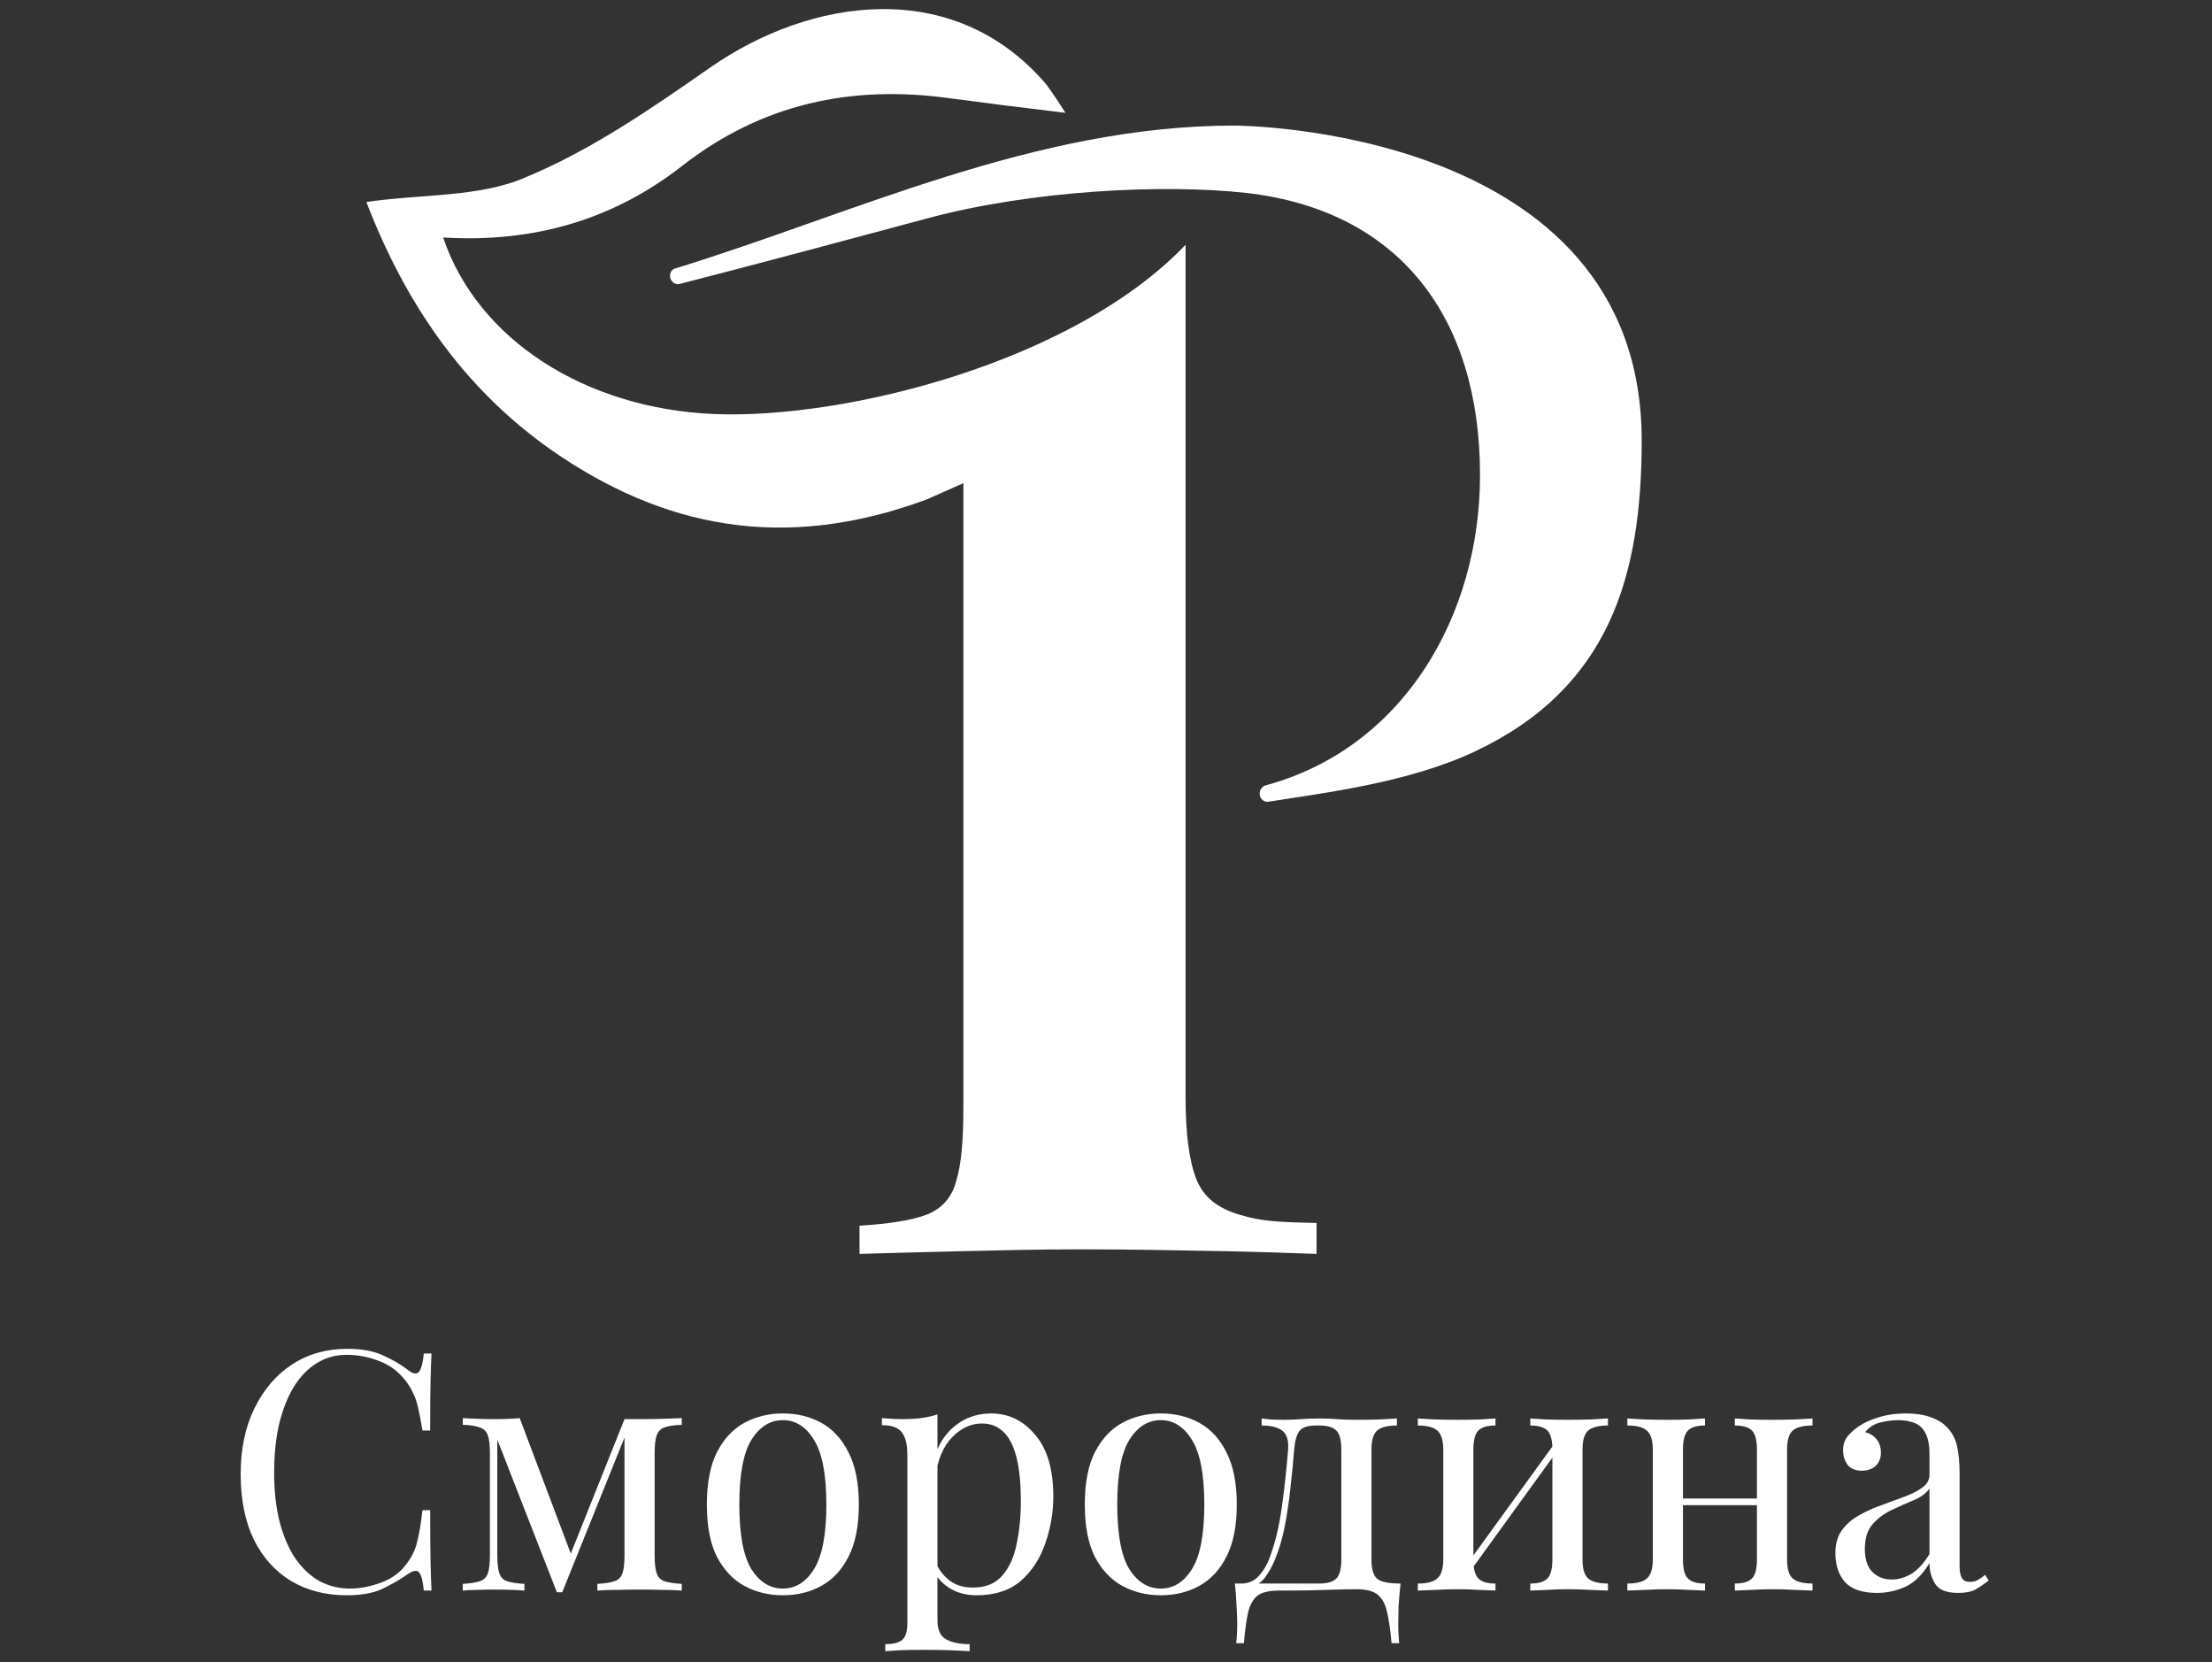
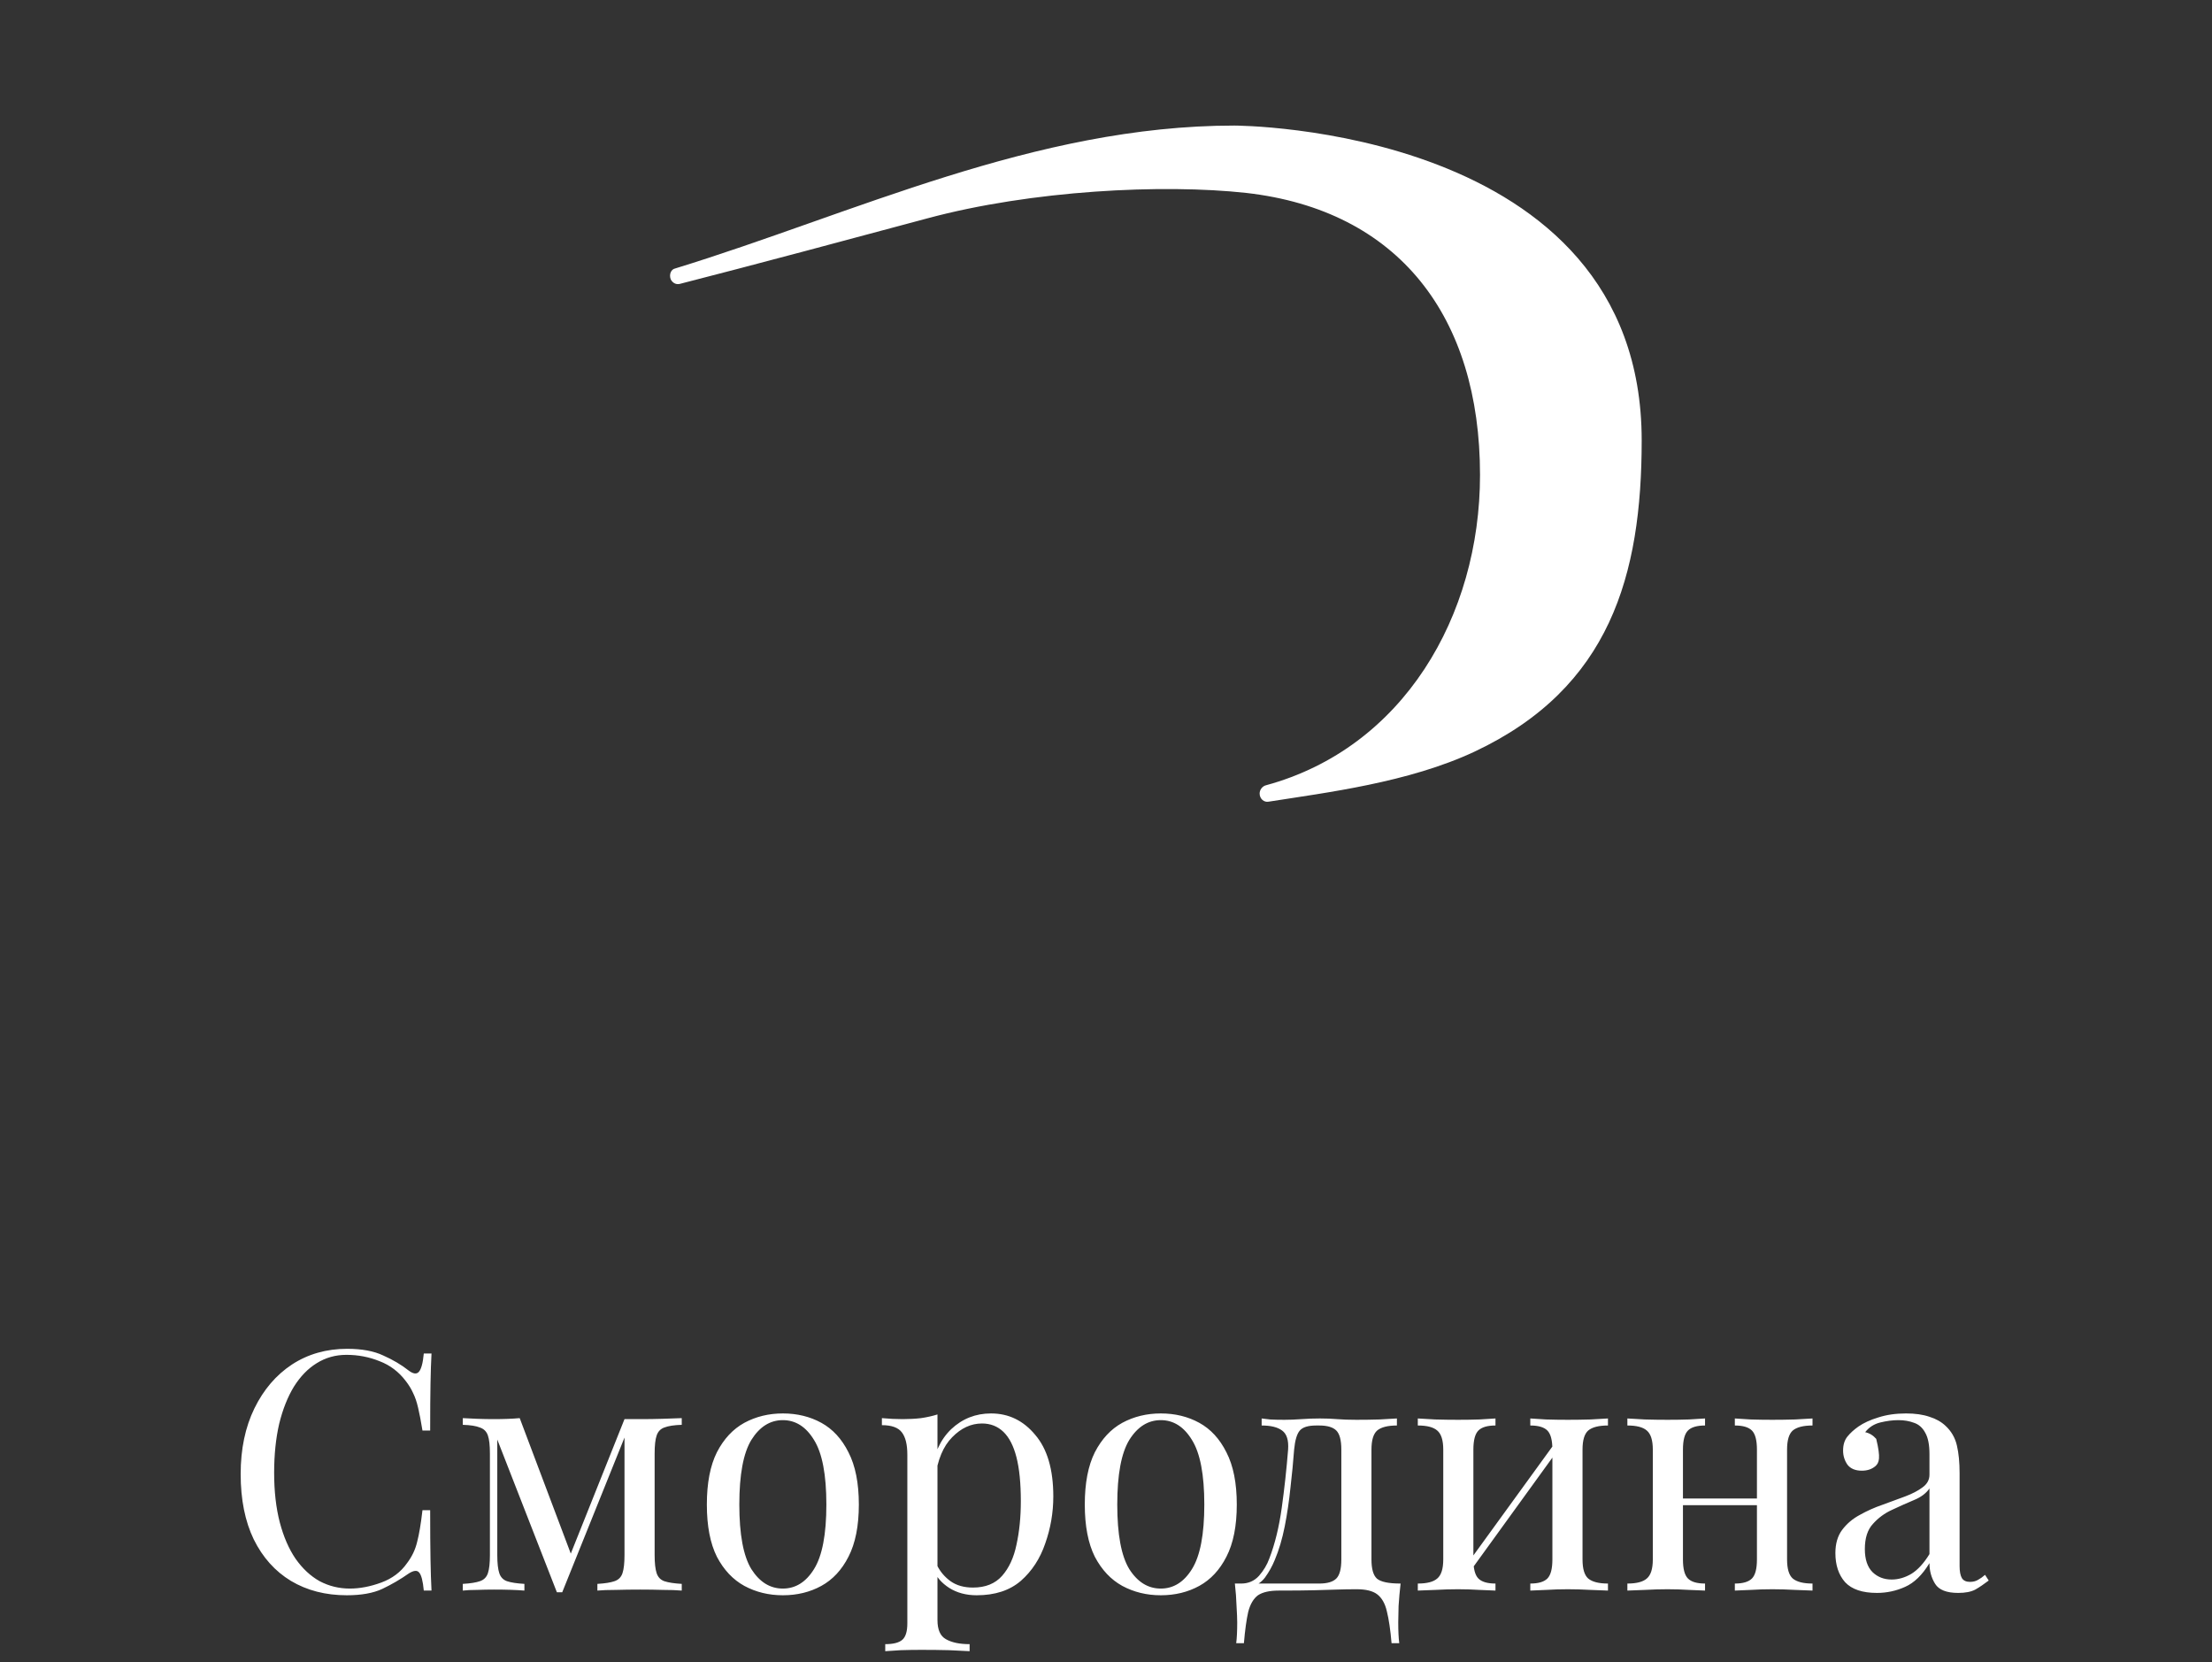
<svg xmlns="http://www.w3.org/2000/svg" width="185" height="139" viewBox="0 0 185 139" fill="none">
  <rect x="0" y="0" width="185" height="139" fill="#333333" stroke="none" />
-   <path d="M29.032 112.784C30.265 112.784 31.273 112.971 32.056 113.344C32.859 113.699 33.569 114.119 34.184 114.604C34.558 114.884 34.838 114.921 35.025 114.716C35.23 114.492 35.37 113.979 35.444 113.176H36.089C36.051 113.867 36.023 114.707 36.005 115.696C35.986 116.685 35.977 117.992 35.977 119.616H35.333C35.202 118.813 35.081 118.179 34.968 117.712C34.856 117.227 34.717 116.816 34.548 116.48C34.399 116.144 34.194 115.808 33.932 115.472C33.354 114.707 32.626 114.156 31.748 113.82C30.871 113.465 29.947 113.288 28.977 113.288C28.062 113.288 27.231 113.521 26.485 113.988C25.756 114.436 25.122 115.089 24.581 115.948C24.058 116.807 23.647 117.843 23.349 119.056C23.069 120.269 22.928 121.632 22.928 123.144C22.928 124.712 23.087 126.103 23.404 127.316C23.722 128.511 24.16 129.519 24.721 130.34C25.299 131.161 25.971 131.787 26.736 132.216C27.52 132.627 28.36 132.832 29.256 132.832C30.096 132.832 30.974 132.664 31.889 132.328C32.803 131.992 33.522 131.451 34.044 130.704C34.455 130.163 34.735 129.575 34.885 128.94C35.053 128.305 35.202 127.419 35.333 126.28H35.977C35.977 127.979 35.986 129.351 36.005 130.396C36.023 131.423 36.051 132.291 36.089 133H35.444C35.37 132.197 35.239 131.693 35.053 131.488C34.885 131.283 34.595 131.311 34.184 131.572C33.494 132.057 32.757 132.487 31.973 132.86C31.207 133.215 30.218 133.392 29.005 133.392C27.231 133.392 25.672 132.991 24.328 132.188C23.003 131.385 21.967 130.228 21.221 128.716C20.492 127.204 20.128 125.384 20.128 123.256C20.128 121.165 20.511 119.336 21.276 117.768C22.042 116.2 23.087 114.977 24.413 114.1C25.756 113.223 27.297 112.784 29.032 112.784ZM57.018 118.58V119.14C56.383 119.159 55.898 119.233 55.562 119.364C55.245 119.476 55.03 119.7 54.918 120.036C54.806 120.353 54.75 120.857 54.75 121.548V130.032C54.75 130.704 54.806 131.208 54.918 131.544C55.03 131.88 55.245 132.104 55.562 132.216C55.898 132.328 56.383 132.403 57.018 132.44V133C56.589 132.963 56.066 132.944 55.45 132.944C54.834 132.925 54.199 132.916 53.546 132.916C52.818 132.916 52.136 132.925 51.502 132.944C50.867 132.944 50.354 132.963 49.962 133V132.44C50.596 132.403 51.072 132.328 51.39 132.216C51.726 132.104 51.95 131.88 52.062 131.544C52.174 131.208 52.23 130.704 52.23 130.032V120.204L47.022 133.14H46.574L41.59 120.372V130.032C41.59 130.704 41.646 131.208 41.758 131.544C41.87 131.88 42.084 132.104 42.402 132.216C42.738 132.328 43.223 132.403 43.858 132.44V133C43.186 132.944 42.337 132.916 41.31 132.916C40.843 132.916 40.367 132.925 39.882 132.944C39.415 132.944 39.023 132.963 38.706 133V132.44C39.34 132.403 39.816 132.328 40.134 132.216C40.47 132.104 40.694 131.88 40.806 131.544C40.918 131.208 40.974 130.704 40.974 130.032V121.548C40.974 120.857 40.918 120.353 40.806 120.036C40.694 119.7 40.47 119.476 40.134 119.364C39.816 119.233 39.34 119.159 38.706 119.14V118.58C39.023 118.599 39.415 118.617 39.882 118.636C40.367 118.655 40.843 118.664 41.31 118.664C42.131 118.664 42.85 118.636 43.466 118.58L47.89 130.312L47.554 130.368L52.23 118.664C52.435 118.664 52.641 118.664 52.846 118.664C53.07 118.664 53.303 118.664 53.546 118.664C54.199 118.664 54.825 118.655 55.422 118.636C56.038 118.617 56.57 118.599 57.018 118.58ZM65.473 118.188C66.667 118.188 67.741 118.449 68.693 118.972C69.645 119.495 70.401 120.316 70.961 121.436C71.539 122.556 71.829 124.012 71.829 125.804C71.829 127.596 71.539 129.052 70.961 130.172C70.401 131.273 69.645 132.085 68.693 132.608C67.741 133.131 66.667 133.392 65.473 133.392C64.297 133.392 63.223 133.131 62.253 132.608C61.301 132.085 60.535 131.273 59.957 130.172C59.397 129.052 59.117 127.596 59.117 125.804C59.117 124.012 59.397 122.556 59.957 121.436C60.535 120.316 61.301 119.495 62.253 118.972C63.223 118.449 64.297 118.188 65.473 118.188ZM65.473 118.748C64.409 118.748 63.531 119.299 62.841 120.4C62.169 121.501 61.833 123.303 61.833 125.804C61.833 128.305 62.169 130.107 62.841 131.208C63.531 132.291 64.409 132.832 65.473 132.832C66.537 132.832 67.405 132.291 68.077 131.208C68.767 130.107 69.113 128.305 69.113 125.804C69.113 123.303 68.767 121.501 68.077 120.4C67.405 119.299 66.537 118.748 65.473 118.748ZM78.405 118.272V135.464C78.405 136.267 78.638 136.799 79.105 137.06C79.59 137.34 80.253 137.48 81.093 137.48V138.068C80.682 138.049 80.113 138.021 79.385 137.984C78.657 137.965 77.882 137.956 77.061 137.956C76.482 137.956 75.903 137.965 75.325 137.984C74.765 138.021 74.335 138.049 74.037 138.068V137.48C74.709 137.48 75.185 137.359 75.465 137.116C75.745 136.873 75.885 136.416 75.885 135.744V121.632C75.885 120.792 75.735 120.176 75.437 119.784C75.138 119.373 74.578 119.168 73.757 119.168V118.58C74.354 118.636 74.933 118.664 75.493 118.664C76.034 118.664 76.547 118.636 77.033 118.58C77.537 118.505 77.994 118.403 78.405 118.272ZM82.885 118.188C84.359 118.188 85.591 118.785 86.581 119.98C87.589 121.156 88.093 122.873 88.093 125.132C88.093 126.476 87.869 127.783 87.421 129.052C86.991 130.321 86.31 131.367 85.377 132.188C84.443 132.991 83.211 133.392 81.681 133.392C80.803 133.392 80.038 133.187 79.385 132.776C78.75 132.365 78.321 131.871 78.097 131.292L78.377 130.9C78.638 131.423 79.011 131.861 79.497 132.216C80.001 132.571 80.626 132.748 81.373 132.748C82.418 132.748 83.23 132.421 83.809 131.768C84.387 131.115 84.789 130.247 85.013 129.164C85.255 128.063 85.377 126.849 85.377 125.524C85.377 124.031 85.255 122.808 85.013 121.856C84.77 120.904 84.406 120.195 83.921 119.728C83.435 119.261 82.838 119.028 82.129 119.028C81.214 119.028 80.383 119.411 79.637 120.176C78.89 120.923 78.414 122.061 78.209 123.592L77.873 123.2C78.078 121.613 78.638 120.381 79.553 119.504C80.486 118.627 81.597 118.188 82.885 118.188ZM97.082 118.188C98.277 118.188 99.35 118.449 100.302 118.972C101.254 119.495 102.01 120.316 102.57 121.436C103.149 122.556 103.438 124.012 103.438 125.804C103.438 127.596 103.149 129.052 102.57 130.172C102.01 131.273 101.254 132.085 100.302 132.608C99.35 133.131 98.277 133.392 97.082 133.392C95.906 133.392 94.833 133.131 93.862 132.608C92.91 132.085 92.145 131.273 91.566 130.172C91.006 129.052 90.726 127.596 90.726 125.804C90.726 124.012 91.006 122.556 91.566 121.436C92.145 120.316 92.91 119.495 93.862 118.972C94.833 118.449 95.906 118.188 97.082 118.188ZM97.082 118.748C96.018 118.748 95.141 119.299 94.45 120.4C93.778 121.501 93.442 123.303 93.442 125.804C93.442 128.305 93.778 130.107 94.45 131.208C95.141 132.291 96.018 132.832 97.082 132.832C98.146 132.832 99.014 132.291 99.686 131.208C100.377 130.107 100.722 128.305 100.722 125.804C100.722 123.303 100.377 121.501 99.686 120.4C99.014 119.299 98.146 118.748 97.082 118.748ZM116.83 118.608V119.196C116.065 119.196 115.514 119.336 115.178 119.616C114.861 119.896 114.702 120.428 114.702 121.212V130.396C114.702 131.18 114.851 131.712 115.15 131.992C115.467 132.272 116.13 132.412 117.138 132.412C117.063 133.065 117.007 133.691 116.97 134.288C116.951 134.885 116.942 135.343 116.942 135.66C116.942 136.388 116.97 136.967 117.026 137.396H116.382C116.289 136.295 116.158 135.408 115.99 134.736C115.841 134.083 115.57 133.607 115.178 133.308C114.805 133.028 114.235 132.888 113.47 132.888C112.873 132.888 112.313 132.897 111.79 132.916C111.286 132.935 110.661 132.953 109.914 132.972C109.186 132.991 108.197 133 106.946 133C106.181 133 105.602 133.131 105.21 133.392C104.837 133.672 104.566 134.129 104.398 134.764C104.249 135.417 104.127 136.295 104.034 137.396H103.39C103.446 136.967 103.474 136.388 103.474 135.66C103.474 135.343 103.455 134.885 103.418 134.288C103.399 133.691 103.353 133.065 103.278 132.412H110.334C111.006 132.412 111.482 132.272 111.762 131.992C112.042 131.712 112.182 131.18 112.182 130.396V121.212C112.182 120.428 112.042 119.896 111.762 119.616C111.482 119.336 111.006 119.196 110.334 119.196H110.082C109.41 119.196 108.953 119.336 108.71 119.616C108.467 119.896 108.309 120.428 108.234 121.212C108.159 122.22 108.057 123.284 107.926 124.404C107.814 125.505 107.655 126.579 107.45 127.624C107.245 128.669 106.965 129.612 106.61 130.452C106.405 130.956 106.134 131.441 105.798 131.908C105.462 132.356 104.995 132.636 104.398 132.748L103.81 132.412C104.407 132.412 104.902 132.197 105.294 131.768C105.686 131.32 105.975 130.835 106.162 130.312C106.629 129.099 106.974 127.689 107.198 126.084C107.422 124.479 107.599 122.855 107.73 121.212C107.786 120.428 107.618 119.896 107.226 119.616C106.853 119.336 106.283 119.196 105.518 119.196V118.608C105.667 118.627 105.901 118.655 106.218 118.692C106.554 118.711 106.955 118.72 107.422 118.72C107.889 118.72 108.365 118.701 108.85 118.664C109.354 118.627 109.867 118.608 110.39 118.608C110.913 118.608 111.389 118.627 111.818 118.664C112.266 118.701 112.807 118.72 113.442 118.72C114.095 118.72 114.739 118.711 115.374 118.692C116.027 118.655 116.513 118.627 116.83 118.608ZM134.482 118.608V119.196C133.716 119.196 133.166 119.336 132.83 119.616C132.512 119.896 132.354 120.428 132.354 121.212V130.396C132.354 131.18 132.512 131.712 132.83 131.992C133.166 132.272 133.716 132.412 134.482 132.412V133C134.164 132.981 133.679 132.963 133.026 132.944C132.372 132.907 131.738 132.888 131.122 132.888C130.506 132.888 129.899 132.907 129.302 132.944C128.723 132.963 128.284 132.981 127.986 133V132.412C128.658 132.412 129.134 132.272 129.414 131.992C129.694 131.712 129.834 131.18 129.834 130.396V121.212C129.834 120.428 129.694 119.896 129.414 119.616C129.134 119.336 128.658 119.196 127.986 119.196V118.608C128.284 118.627 128.723 118.655 129.302 118.692C129.899 118.711 130.506 118.72 131.122 118.72C131.738 118.72 132.372 118.711 133.026 118.692C133.679 118.655 134.164 118.627 134.482 118.608ZM125.074 118.608V119.196C124.402 119.196 123.926 119.336 123.646 119.616C123.366 119.896 123.226 120.428 123.226 121.212V130.396C123.226 131.18 123.366 131.712 123.646 131.992C123.926 132.272 124.402 132.412 125.074 132.412V133C124.775 132.981 124.327 132.963 123.73 132.944C123.151 132.907 122.554 132.888 121.938 132.888C121.322 132.888 120.687 132.907 120.034 132.944C119.38 132.963 118.895 132.981 118.578 133V132.412C119.343 132.412 119.884 132.272 120.202 131.992C120.538 131.712 120.706 131.18 120.706 130.396V121.212C120.706 120.428 120.538 119.896 120.202 119.616C119.884 119.336 119.343 119.196 118.578 119.196V118.608C118.895 118.627 119.38 118.655 120.034 118.692C120.687 118.711 121.322 118.72 121.938 118.72C122.554 118.72 123.151 118.711 123.73 118.692C124.327 118.655 124.775 118.627 125.074 118.608ZM130.114 120.568L130.562 120.876L122.862 131.516L122.414 131.18L130.114 120.568ZM151.589 118.608V119.196C150.824 119.196 150.273 119.336 149.937 119.616C149.62 119.896 149.461 120.428 149.461 121.212V130.396C149.461 131.18 149.62 131.712 149.937 131.992C150.273 132.272 150.824 132.412 151.589 132.412V133C151.272 132.981 150.786 132.963 150.133 132.944C149.48 132.907 148.845 132.888 148.229 132.888C147.613 132.888 147.006 132.907 146.409 132.944C145.83 132.963 145.392 132.981 145.093 133V132.412C145.765 132.412 146.241 132.272 146.521 131.992C146.801 131.712 146.941 131.18 146.941 130.396V121.212C146.941 120.428 146.801 119.896 146.521 119.616C146.241 119.336 145.765 119.196 145.093 119.196V118.608C145.392 118.627 145.83 118.655 146.409 118.692C147.006 118.711 147.613 118.72 148.229 118.72C148.845 118.72 149.48 118.711 150.133 118.692C150.786 118.655 151.272 118.627 151.589 118.608ZM142.601 118.608V119.196C141.929 119.196 141.453 119.336 141.173 119.616C140.893 119.896 140.753 120.428 140.753 121.212V130.396C140.753 131.18 140.893 131.712 141.173 131.992C141.453 132.272 141.929 132.412 142.601 132.412V133C142.302 132.981 141.854 132.963 141.257 132.944C140.678 132.907 140.081 132.888 139.465 132.888C138.849 132.888 138.214 132.907 137.561 132.944C136.908 132.963 136.422 132.981 136.105 133V132.412C136.87 132.412 137.412 132.272 137.729 131.992C138.065 131.712 138.233 131.18 138.233 130.396V121.212C138.233 120.428 138.065 119.896 137.729 119.616C137.412 119.336 136.87 119.196 136.105 119.196V118.608C136.422 118.627 136.908 118.655 137.561 118.692C138.214 118.711 138.849 118.72 139.465 118.72C140.081 118.72 140.678 118.711 141.257 118.692C141.854 118.655 142.302 118.627 142.601 118.608ZM147.725 125.3V125.86H139.829V125.3H147.725ZM156.974 133.196C155.761 133.196 154.874 132.897 154.314 132.3C153.773 131.684 153.502 130.872 153.502 129.864C153.502 129.08 153.689 128.436 154.062 127.932C154.454 127.409 154.949 126.989 155.546 126.672C156.143 126.336 156.769 126.056 157.422 125.832C158.094 125.589 158.729 125.356 159.326 125.132C159.923 124.908 160.409 124.656 160.782 124.376C161.174 124.096 161.37 123.741 161.37 123.312V121.576C161.37 120.792 161.249 120.195 161.006 119.784C160.782 119.373 160.474 119.103 160.082 118.972C159.69 118.823 159.251 118.748 158.766 118.748C158.299 118.748 157.795 118.813 157.254 118.944C156.731 119.075 156.311 119.345 155.994 119.756C156.349 119.831 156.657 120.017 156.918 120.316C157.179 120.615 157.31 120.997 157.31 121.464C157.31 121.931 157.161 122.304 156.862 122.584C156.563 122.845 156.181 122.976 155.714 122.976C155.173 122.976 154.771 122.808 154.51 122.472C154.267 122.117 154.146 121.725 154.146 121.296C154.146 120.811 154.267 120.419 154.51 120.12C154.753 119.821 155.061 119.541 155.434 119.28C155.863 118.981 156.414 118.729 157.086 118.524C157.777 118.3 158.551 118.188 159.41 118.188C160.175 118.188 160.829 118.281 161.37 118.468C161.911 118.636 162.359 118.888 162.714 119.224C163.199 119.672 163.517 120.223 163.666 120.876C163.815 121.511 163.89 122.276 163.89 123.172V130.956C163.89 131.404 163.955 131.74 164.086 131.964C164.217 132.169 164.441 132.272 164.758 132.272C165.019 132.272 165.243 132.216 165.43 132.104C165.635 131.992 165.831 131.852 166.018 131.684L166.326 132.16C165.934 132.459 165.561 132.711 165.206 132.916C164.851 133.103 164.375 133.196 163.778 133.196C162.807 133.196 162.163 132.944 161.846 132.44C161.529 131.936 161.37 131.357 161.37 130.704C160.773 131.693 160.091 132.356 159.326 132.692C158.579 133.028 157.795 133.196 156.974 133.196ZM158.206 132.076C158.766 132.076 159.317 131.917 159.858 131.6C160.399 131.264 160.903 130.713 161.37 129.948V124.46C161.09 124.871 160.651 125.197 160.054 125.44C159.475 125.683 158.869 125.953 158.234 126.252C157.618 126.532 157.086 126.924 156.638 127.428C156.19 127.913 155.966 128.613 155.966 129.528C155.966 130.387 156.181 131.031 156.61 131.46C157.039 131.871 157.571 132.076 158.206 132.076Z" fill="white" />
-   <path d="M110.108 102.261V104.848C107.691 104.772 106.105 104.696 102.328 104.619C98.475 104.543 94.472 104.467 90.317 104.467C86.993 104.467 83.67 104.543 80.497 104.619C77.324 104.696 74.454 104.772 71.886 104.848V102.489C74.378 102.337 76.267 102.033 77.475 101.576C78.684 101.119 79.591 100.206 79.968 98.761C80.421 97.315 80.573 95.261 80.573 92.446V40.402L77.475 41.772C65.54 46.185 55.418 44.13 46.051 37.587C38.724 32.413 33.89 25.337 30.642 16.891C35.325 16.206 40.084 16.511 43.936 14.837C49.451 12.554 54.512 9.054 59.422 5.63C67.731 -0.152 79.742 -2.054 87.522 7.076C87.673 7.304 88.202 7.989 89.109 9.435C85.256 8.978 82.31 8.598 79.439 8.217C71.206 7.076 63.727 8.674 57.08 13.848C51.264 18.413 44.541 20.315 37.062 19.859C39.933 28.38 48.922 34.163 59.724 34.62C70.677 35.076 89.788 30.282 99.155 20.467V91.761C99.155 94.804 99.457 97.087 100.062 98.609C100.666 100.13 101.874 101.043 103.687 101.576C105.5 102.109 106.633 102.185 110.108 102.261Z" fill="white" />
+   <path d="M29.032 112.784C30.265 112.784 31.273 112.971 32.056 113.344C32.859 113.699 33.569 114.119 34.184 114.604C34.558 114.884 34.838 114.921 35.025 114.716C35.23 114.492 35.37 113.979 35.444 113.176H36.089C36.051 113.867 36.023 114.707 36.005 115.696C35.986 116.685 35.977 117.992 35.977 119.616H35.333C35.202 118.813 35.081 118.179 34.968 117.712C34.856 117.227 34.717 116.816 34.548 116.48C34.399 116.144 34.194 115.808 33.932 115.472C33.354 114.707 32.626 114.156 31.748 113.82C30.871 113.465 29.947 113.288 28.977 113.288C28.062 113.288 27.231 113.521 26.485 113.988C25.756 114.436 25.122 115.089 24.581 115.948C24.058 116.807 23.647 117.843 23.349 119.056C23.069 120.269 22.928 121.632 22.928 123.144C22.928 124.712 23.087 126.103 23.404 127.316C23.722 128.511 24.16 129.519 24.721 130.34C25.299 131.161 25.971 131.787 26.736 132.216C27.52 132.627 28.36 132.832 29.256 132.832C30.096 132.832 30.974 132.664 31.889 132.328C32.803 131.992 33.522 131.451 34.044 130.704C34.455 130.163 34.735 129.575 34.885 128.94C35.053 128.305 35.202 127.419 35.333 126.28H35.977C35.977 127.979 35.986 129.351 36.005 130.396C36.023 131.423 36.051 132.291 36.089 133H35.444C35.37 132.197 35.239 131.693 35.053 131.488C34.885 131.283 34.595 131.311 34.184 131.572C33.494 132.057 32.757 132.487 31.973 132.86C31.207 133.215 30.218 133.392 29.005 133.392C27.231 133.392 25.672 132.991 24.328 132.188C23.003 131.385 21.967 130.228 21.221 128.716C20.492 127.204 20.128 125.384 20.128 123.256C20.128 121.165 20.511 119.336 21.276 117.768C22.042 116.2 23.087 114.977 24.413 114.1C25.756 113.223 27.297 112.784 29.032 112.784ZM57.018 118.58V119.14C56.383 119.159 55.898 119.233 55.562 119.364C55.245 119.476 55.03 119.7 54.918 120.036C54.806 120.353 54.75 120.857 54.75 121.548V130.032C54.75 130.704 54.806 131.208 54.918 131.544C55.03 131.88 55.245 132.104 55.562 132.216C55.898 132.328 56.383 132.403 57.018 132.44V133C56.589 132.963 56.066 132.944 55.45 132.944C54.834 132.925 54.199 132.916 53.546 132.916C52.818 132.916 52.136 132.925 51.502 132.944C50.867 132.944 50.354 132.963 49.962 133V132.44C50.596 132.403 51.072 132.328 51.39 132.216C51.726 132.104 51.95 131.88 52.062 131.544C52.174 131.208 52.23 130.704 52.23 130.032V120.204L47.022 133.14H46.574L41.59 120.372V130.032C41.59 130.704 41.646 131.208 41.758 131.544C41.87 131.88 42.084 132.104 42.402 132.216C42.738 132.328 43.223 132.403 43.858 132.44V133C43.186 132.944 42.337 132.916 41.31 132.916C40.843 132.916 40.367 132.925 39.882 132.944C39.415 132.944 39.023 132.963 38.706 133V132.44C39.34 132.403 39.816 132.328 40.134 132.216C40.47 132.104 40.694 131.88 40.806 131.544C40.918 131.208 40.974 130.704 40.974 130.032V121.548C40.974 120.857 40.918 120.353 40.806 120.036C40.694 119.7 40.47 119.476 40.134 119.364C39.816 119.233 39.34 119.159 38.706 119.14V118.58C39.023 118.599 39.415 118.617 39.882 118.636C40.367 118.655 40.843 118.664 41.31 118.664C42.131 118.664 42.85 118.636 43.466 118.58L47.89 130.312L47.554 130.368L52.23 118.664C52.435 118.664 52.641 118.664 52.846 118.664C53.07 118.664 53.303 118.664 53.546 118.664C54.199 118.664 54.825 118.655 55.422 118.636C56.038 118.617 56.57 118.599 57.018 118.58ZM65.473 118.188C66.667 118.188 67.741 118.449 68.693 118.972C69.645 119.495 70.401 120.316 70.961 121.436C71.539 122.556 71.829 124.012 71.829 125.804C71.829 127.596 71.539 129.052 70.961 130.172C70.401 131.273 69.645 132.085 68.693 132.608C67.741 133.131 66.667 133.392 65.473 133.392C64.297 133.392 63.223 133.131 62.253 132.608C61.301 132.085 60.535 131.273 59.957 130.172C59.397 129.052 59.117 127.596 59.117 125.804C59.117 124.012 59.397 122.556 59.957 121.436C60.535 120.316 61.301 119.495 62.253 118.972C63.223 118.449 64.297 118.188 65.473 118.188ZM65.473 118.748C64.409 118.748 63.531 119.299 62.841 120.4C62.169 121.501 61.833 123.303 61.833 125.804C61.833 128.305 62.169 130.107 62.841 131.208C63.531 132.291 64.409 132.832 65.473 132.832C66.537 132.832 67.405 132.291 68.077 131.208C68.767 130.107 69.113 128.305 69.113 125.804C69.113 123.303 68.767 121.501 68.077 120.4C67.405 119.299 66.537 118.748 65.473 118.748ZM78.405 118.272V135.464C78.405 136.267 78.638 136.799 79.105 137.06C79.59 137.34 80.253 137.48 81.093 137.48V138.068C80.682 138.049 80.113 138.021 79.385 137.984C78.657 137.965 77.882 137.956 77.061 137.956C76.482 137.956 75.903 137.965 75.325 137.984C74.765 138.021 74.335 138.049 74.037 138.068V137.48C74.709 137.48 75.185 137.359 75.465 137.116C75.745 136.873 75.885 136.416 75.885 135.744V121.632C75.885 120.792 75.735 120.176 75.437 119.784C75.138 119.373 74.578 119.168 73.757 119.168V118.58C74.354 118.636 74.933 118.664 75.493 118.664C76.034 118.664 76.547 118.636 77.033 118.58C77.537 118.505 77.994 118.403 78.405 118.272ZM82.885 118.188C84.359 118.188 85.591 118.785 86.581 119.98C87.589 121.156 88.093 122.873 88.093 125.132C88.093 126.476 87.869 127.783 87.421 129.052C86.991 130.321 86.31 131.367 85.377 132.188C84.443 132.991 83.211 133.392 81.681 133.392C80.803 133.392 80.038 133.187 79.385 132.776C78.75 132.365 78.321 131.871 78.097 131.292L78.377 130.9C78.638 131.423 79.011 131.861 79.497 132.216C80.001 132.571 80.626 132.748 81.373 132.748C82.418 132.748 83.23 132.421 83.809 131.768C84.387 131.115 84.789 130.247 85.013 129.164C85.255 128.063 85.377 126.849 85.377 125.524C85.377 124.031 85.255 122.808 85.013 121.856C84.77 120.904 84.406 120.195 83.921 119.728C83.435 119.261 82.838 119.028 82.129 119.028C81.214 119.028 80.383 119.411 79.637 120.176C78.89 120.923 78.414 122.061 78.209 123.592L77.873 123.2C78.078 121.613 78.638 120.381 79.553 119.504C80.486 118.627 81.597 118.188 82.885 118.188ZM97.082 118.188C98.277 118.188 99.35 118.449 100.302 118.972C101.254 119.495 102.01 120.316 102.57 121.436C103.149 122.556 103.438 124.012 103.438 125.804C103.438 127.596 103.149 129.052 102.57 130.172C102.01 131.273 101.254 132.085 100.302 132.608C99.35 133.131 98.277 133.392 97.082 133.392C95.906 133.392 94.833 133.131 93.862 132.608C92.91 132.085 92.145 131.273 91.566 130.172C91.006 129.052 90.726 127.596 90.726 125.804C90.726 124.012 91.006 122.556 91.566 121.436C92.145 120.316 92.91 119.495 93.862 118.972C94.833 118.449 95.906 118.188 97.082 118.188ZM97.082 118.748C96.018 118.748 95.141 119.299 94.45 120.4C93.778 121.501 93.442 123.303 93.442 125.804C93.442 128.305 93.778 130.107 94.45 131.208C95.141 132.291 96.018 132.832 97.082 132.832C98.146 132.832 99.014 132.291 99.686 131.208C100.377 130.107 100.722 128.305 100.722 125.804C100.722 123.303 100.377 121.501 99.686 120.4C99.014 119.299 98.146 118.748 97.082 118.748ZM116.83 118.608V119.196C116.065 119.196 115.514 119.336 115.178 119.616C114.861 119.896 114.702 120.428 114.702 121.212V130.396C114.702 131.18 114.851 131.712 115.15 131.992C115.467 132.272 116.13 132.412 117.138 132.412C117.063 133.065 117.007 133.691 116.97 134.288C116.951 134.885 116.942 135.343 116.942 135.66C116.942 136.388 116.97 136.967 117.026 137.396H116.382C116.289 136.295 116.158 135.408 115.99 134.736C115.841 134.083 115.57 133.607 115.178 133.308C114.805 133.028 114.235 132.888 113.47 132.888C112.873 132.888 112.313 132.897 111.79 132.916C111.286 132.935 110.661 132.953 109.914 132.972C109.186 132.991 108.197 133 106.946 133C106.181 133 105.602 133.131 105.21 133.392C104.837 133.672 104.566 134.129 104.398 134.764C104.249 135.417 104.127 136.295 104.034 137.396H103.39C103.446 136.967 103.474 136.388 103.474 135.66C103.474 135.343 103.455 134.885 103.418 134.288C103.399 133.691 103.353 133.065 103.278 132.412H110.334C111.006 132.412 111.482 132.272 111.762 131.992C112.042 131.712 112.182 131.18 112.182 130.396V121.212C112.182 120.428 112.042 119.896 111.762 119.616C111.482 119.336 111.006 119.196 110.334 119.196H110.082C109.41 119.196 108.953 119.336 108.71 119.616C108.467 119.896 108.309 120.428 108.234 121.212C108.159 122.22 108.057 123.284 107.926 124.404C107.814 125.505 107.655 126.579 107.45 127.624C107.245 128.669 106.965 129.612 106.61 130.452C106.405 130.956 106.134 131.441 105.798 131.908C105.462 132.356 104.995 132.636 104.398 132.748L103.81 132.412C104.407 132.412 104.902 132.197 105.294 131.768C105.686 131.32 105.975 130.835 106.162 130.312C106.629 129.099 106.974 127.689 107.198 126.084C107.422 124.479 107.599 122.855 107.73 121.212C107.786 120.428 107.618 119.896 107.226 119.616C106.853 119.336 106.283 119.196 105.518 119.196V118.608C105.667 118.627 105.901 118.655 106.218 118.692C106.554 118.711 106.955 118.72 107.422 118.72C107.889 118.72 108.365 118.701 108.85 118.664C109.354 118.627 109.867 118.608 110.39 118.608C110.913 118.608 111.389 118.627 111.818 118.664C112.266 118.701 112.807 118.72 113.442 118.72C114.095 118.72 114.739 118.711 115.374 118.692C116.027 118.655 116.513 118.627 116.83 118.608ZM134.482 118.608V119.196C133.716 119.196 133.166 119.336 132.83 119.616C132.512 119.896 132.354 120.428 132.354 121.212V130.396C132.354 131.18 132.512 131.712 132.83 131.992C133.166 132.272 133.716 132.412 134.482 132.412V133C134.164 132.981 133.679 132.963 133.026 132.944C132.372 132.907 131.738 132.888 131.122 132.888C130.506 132.888 129.899 132.907 129.302 132.944C128.723 132.963 128.284 132.981 127.986 133V132.412C128.658 132.412 129.134 132.272 129.414 131.992C129.694 131.712 129.834 131.18 129.834 130.396V121.212C129.834 120.428 129.694 119.896 129.414 119.616C129.134 119.336 128.658 119.196 127.986 119.196V118.608C128.284 118.627 128.723 118.655 129.302 118.692C129.899 118.711 130.506 118.72 131.122 118.72C131.738 118.72 132.372 118.711 133.026 118.692C133.679 118.655 134.164 118.627 134.482 118.608ZM125.074 118.608V119.196C124.402 119.196 123.926 119.336 123.646 119.616C123.366 119.896 123.226 120.428 123.226 121.212V130.396C123.226 131.18 123.366 131.712 123.646 131.992C123.926 132.272 124.402 132.412 125.074 132.412V133C124.775 132.981 124.327 132.963 123.73 132.944C123.151 132.907 122.554 132.888 121.938 132.888C121.322 132.888 120.687 132.907 120.034 132.944C119.38 132.963 118.895 132.981 118.578 133V132.412C119.343 132.412 119.884 132.272 120.202 131.992C120.538 131.712 120.706 131.18 120.706 130.396V121.212C120.706 120.428 120.538 119.896 120.202 119.616C119.884 119.336 119.343 119.196 118.578 119.196V118.608C118.895 118.627 119.38 118.655 120.034 118.692C120.687 118.711 121.322 118.72 121.938 118.72C122.554 118.72 123.151 118.711 123.73 118.692C124.327 118.655 124.775 118.627 125.074 118.608ZM130.114 120.568L130.562 120.876L122.862 131.516L122.414 131.18L130.114 120.568ZM151.589 118.608V119.196C150.824 119.196 150.273 119.336 149.937 119.616C149.62 119.896 149.461 120.428 149.461 121.212V130.396C149.461 131.18 149.62 131.712 149.937 131.992C150.273 132.272 150.824 132.412 151.589 132.412V133C151.272 132.981 150.786 132.963 150.133 132.944C149.48 132.907 148.845 132.888 148.229 132.888C147.613 132.888 147.006 132.907 146.409 132.944C145.83 132.963 145.392 132.981 145.093 133V132.412C145.765 132.412 146.241 132.272 146.521 131.992C146.801 131.712 146.941 131.18 146.941 130.396V121.212C146.941 120.428 146.801 119.896 146.521 119.616C146.241 119.336 145.765 119.196 145.093 119.196V118.608C145.392 118.627 145.83 118.655 146.409 118.692C147.006 118.711 147.613 118.72 148.229 118.72C148.845 118.72 149.48 118.711 150.133 118.692C150.786 118.655 151.272 118.627 151.589 118.608ZM142.601 118.608V119.196C141.929 119.196 141.453 119.336 141.173 119.616C140.893 119.896 140.753 120.428 140.753 121.212V130.396C140.753 131.18 140.893 131.712 141.173 131.992C141.453 132.272 141.929 132.412 142.601 132.412V133C142.302 132.981 141.854 132.963 141.257 132.944C140.678 132.907 140.081 132.888 139.465 132.888C138.849 132.888 138.214 132.907 137.561 132.944C136.908 132.963 136.422 132.981 136.105 133V132.412C136.87 132.412 137.412 132.272 137.729 131.992C138.065 131.712 138.233 131.18 138.233 130.396V121.212C138.233 120.428 138.065 119.896 137.729 119.616C137.412 119.336 136.87 119.196 136.105 119.196V118.608C136.422 118.627 136.908 118.655 137.561 118.692C138.214 118.711 138.849 118.72 139.465 118.72C140.081 118.72 140.678 118.711 141.257 118.692C141.854 118.655 142.302 118.627 142.601 118.608ZM147.725 125.3V125.86H139.829V125.3H147.725ZM156.974 133.196C155.761 133.196 154.874 132.897 154.314 132.3C153.773 131.684 153.502 130.872 153.502 129.864C153.502 129.08 153.689 128.436 154.062 127.932C154.454 127.409 154.949 126.989 155.546 126.672C156.143 126.336 156.769 126.056 157.422 125.832C158.094 125.589 158.729 125.356 159.326 125.132C159.923 124.908 160.409 124.656 160.782 124.376C161.174 124.096 161.37 123.741 161.37 123.312V121.576C161.37 120.792 161.249 120.195 161.006 119.784C160.782 119.373 160.474 119.103 160.082 118.972C159.69 118.823 159.251 118.748 158.766 118.748C158.299 118.748 157.795 118.813 157.254 118.944C156.731 119.075 156.311 119.345 155.994 119.756C156.349 119.831 156.657 120.017 156.918 120.316C157.31 121.931 157.161 122.304 156.862 122.584C156.563 122.845 156.181 122.976 155.714 122.976C155.173 122.976 154.771 122.808 154.51 122.472C154.267 122.117 154.146 121.725 154.146 121.296C154.146 120.811 154.267 120.419 154.51 120.12C154.753 119.821 155.061 119.541 155.434 119.28C155.863 118.981 156.414 118.729 157.086 118.524C157.777 118.3 158.551 118.188 159.41 118.188C160.175 118.188 160.829 118.281 161.37 118.468C161.911 118.636 162.359 118.888 162.714 119.224C163.199 119.672 163.517 120.223 163.666 120.876C163.815 121.511 163.89 122.276 163.89 123.172V130.956C163.89 131.404 163.955 131.74 164.086 131.964C164.217 132.169 164.441 132.272 164.758 132.272C165.019 132.272 165.243 132.216 165.43 132.104C165.635 131.992 165.831 131.852 166.018 131.684L166.326 132.16C165.934 132.459 165.561 132.711 165.206 132.916C164.851 133.103 164.375 133.196 163.778 133.196C162.807 133.196 162.163 132.944 161.846 132.44C161.529 131.936 161.37 131.357 161.37 130.704C160.773 131.693 160.091 132.356 159.326 132.692C158.579 133.028 157.795 133.196 156.974 133.196ZM158.206 132.076C158.766 132.076 159.317 131.917 159.858 131.6C160.399 131.264 160.903 130.713 161.37 129.948V124.46C161.09 124.871 160.651 125.197 160.054 125.44C159.475 125.683 158.869 125.953 158.234 126.252C157.618 126.532 157.086 126.924 156.638 127.428C156.19 127.913 155.966 128.613 155.966 129.528C155.966 130.387 156.181 131.031 156.61 131.46C157.039 131.871 157.571 132.076 158.206 132.076Z" fill="white" />
  <path d="M137.302 36.826C137.302 48.087 134.658 57.522 123.327 62.848C117.813 65.435 110.939 66.272 106.104 67.033C105.727 67.109 105.349 66.804 105.349 66.348C105.349 66.043 105.576 65.739 105.878 65.663C117.36 62.543 123.781 51.511 123.781 39.717C123.781 26.478 116.982 17.576 104.216 16.13C97.266 15.37 86.313 15.902 77.551 18.261C72.188 19.706 62.519 22.293 56.853 23.739C56.551 23.815 56.249 23.663 56.098 23.359C55.947 22.978 56.098 22.522 56.476 22.446C71.357 17.88 86.54 10.5 103.234 10.5C103.234 10.5 137.302 10.5 137.302 36.826Z" fill="white" />
</svg>